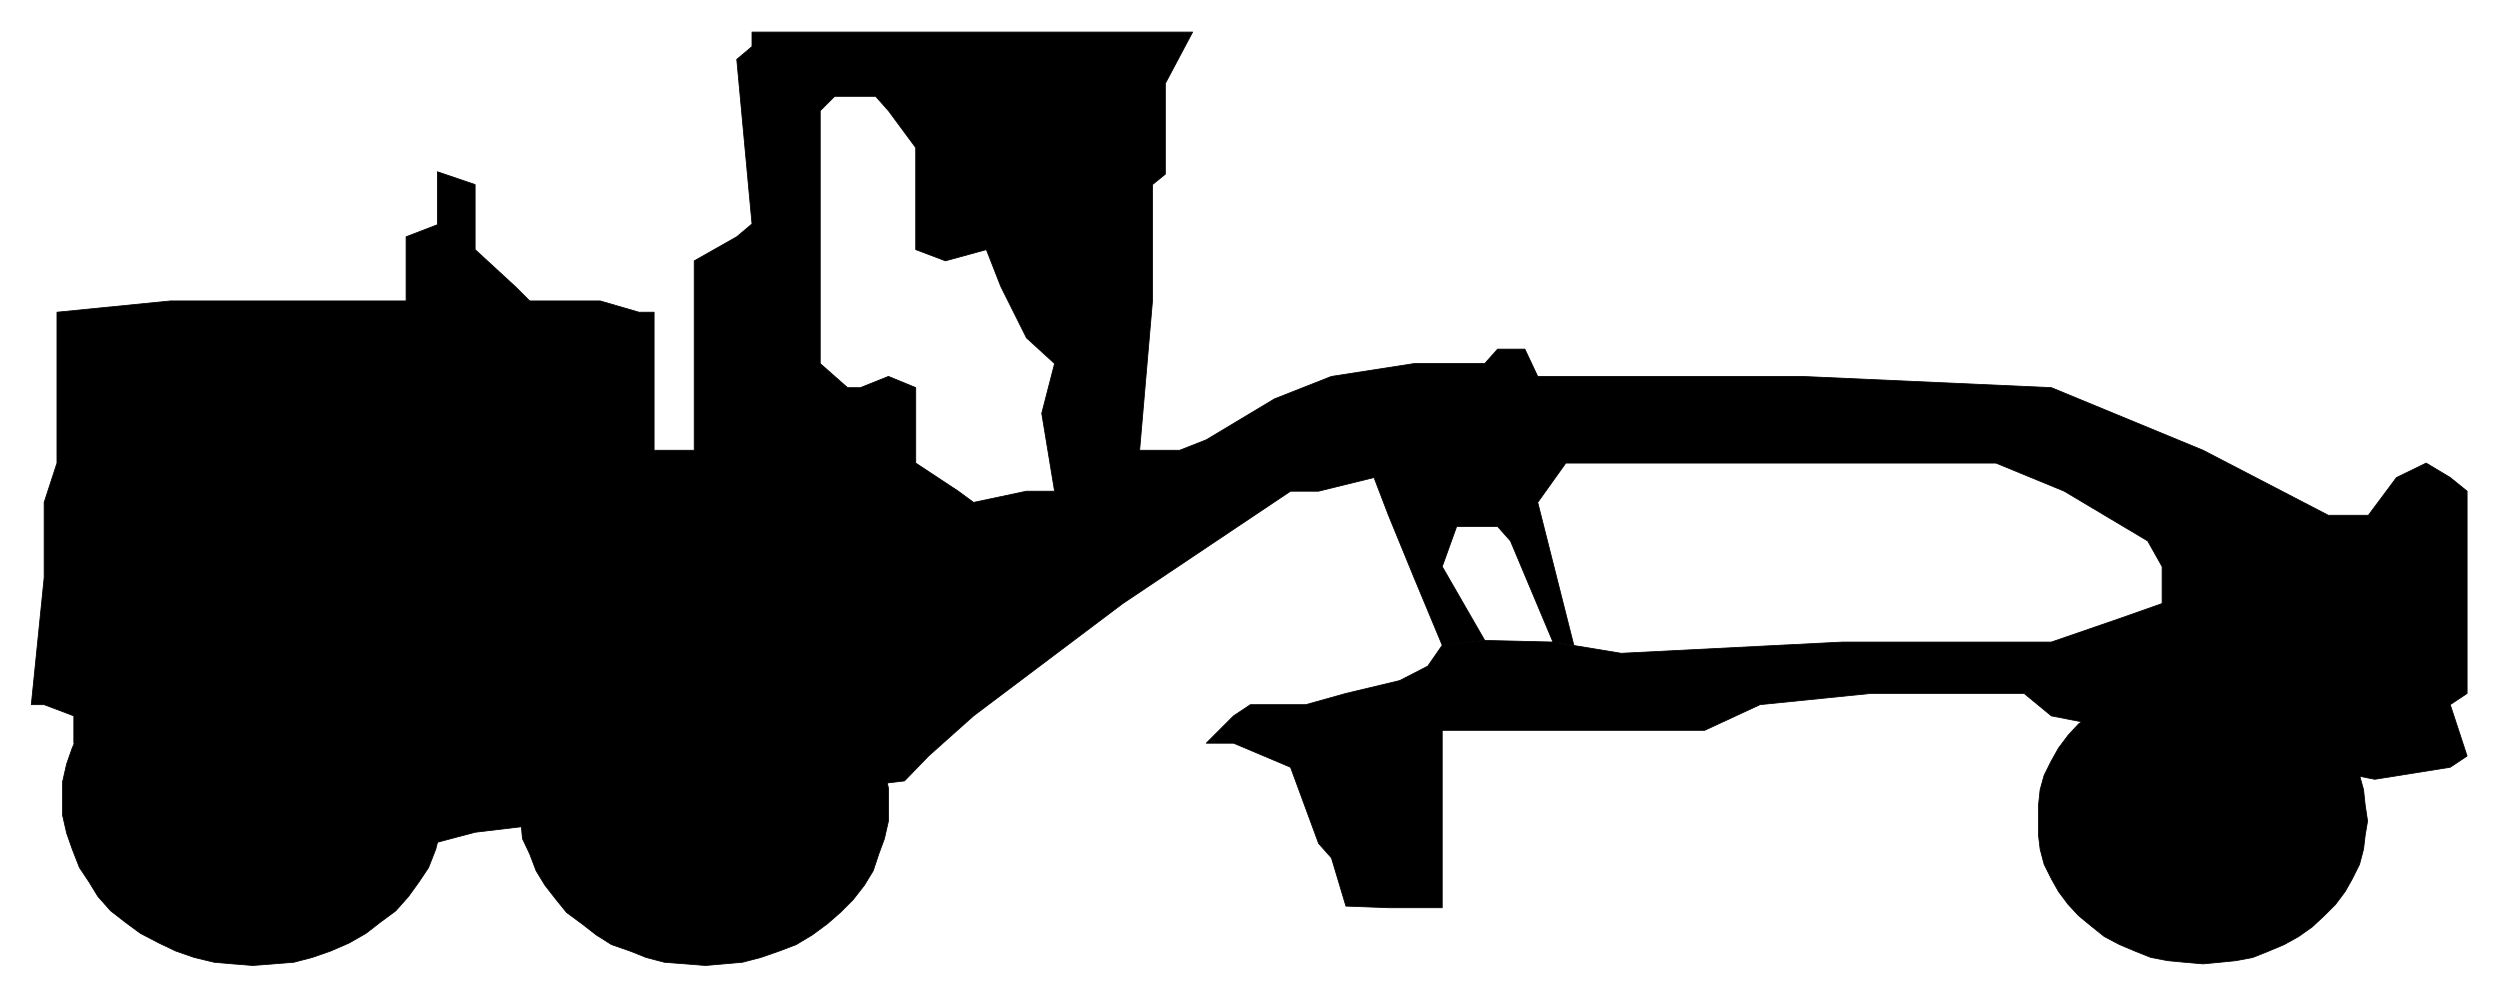
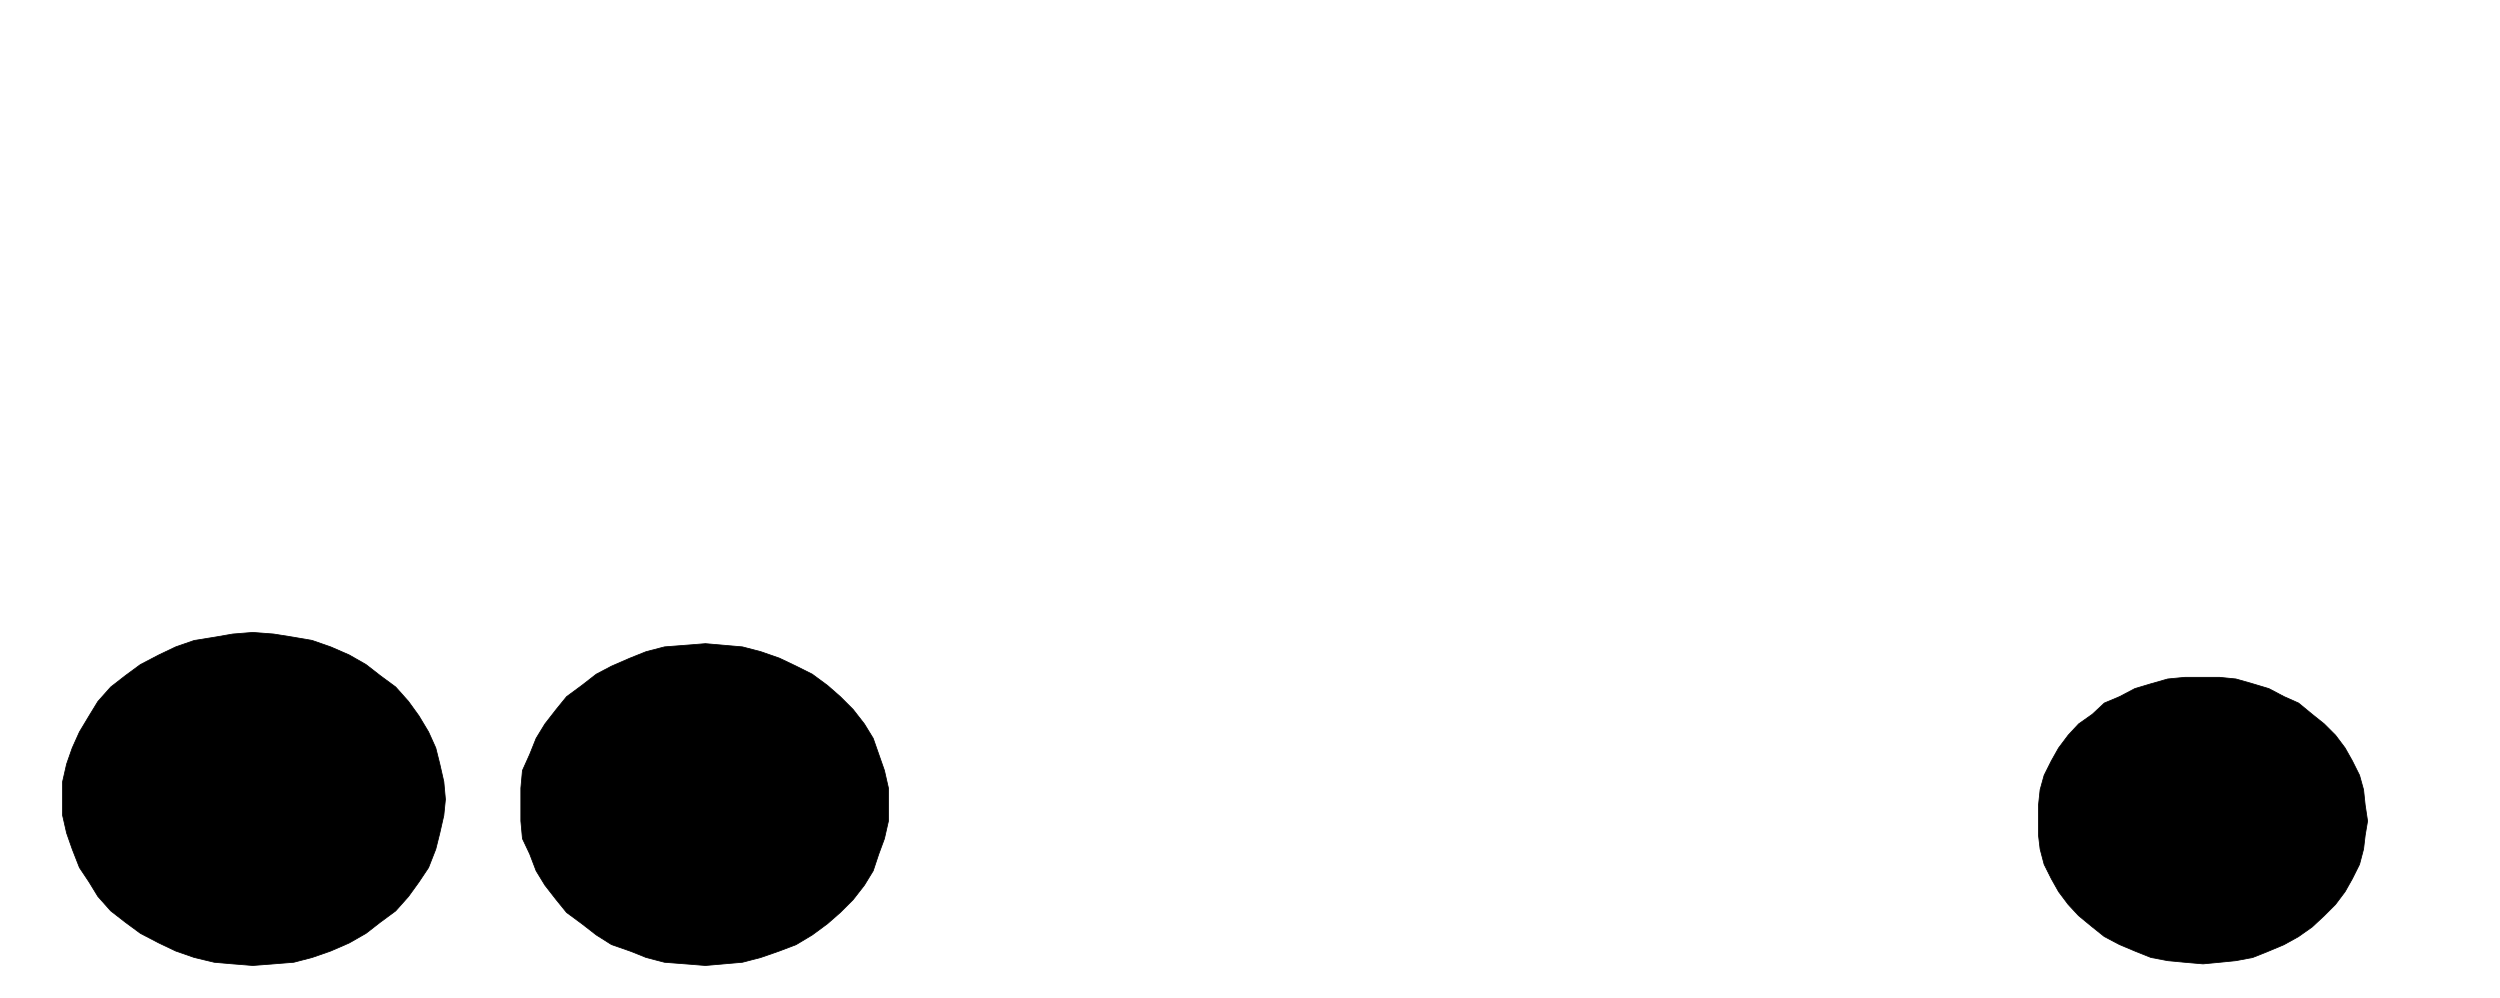
<svg xmlns="http://www.w3.org/2000/svg" width="493.465" height="196.911" fill-rule="evenodd" stroke-linecap="round" preserveAspectRatio="none" viewBox="0 0 3115 1243">
  <style>.pen0{stroke:#000;stroke-width:1;stroke-linejoin:round}.brush1{fill:#000}</style>
-   <path d="M937 40h549l-34 64v113l-16 13v145l-16 186h50l33-13 85-51 71-28 103-16h88l16-18h34l16 34h329l311 14 189 78 156 81h50l35-47 37-18 30 18 21 17v252l-21 14 21 64-21 14-94 15-403-79-34-28h-191l-138 14-69 32h-327v221h-67l-53-2-18-60-16-18-35-95-71-30h-34l34-34 21-14h69l50-14 67-16 35-18 18-26 54-6 84 2 85 14 276-14h260l87-30 51-18v-46l-18-32-104-62-85-35h-536l-35 49 45 178-26-4-53-126-16-18h-51l-18 50 53 92-53 6-35-84-32-78-18-47-69 17h-35l-209 140-186 140-56 50-30 31-535 64-53 14L92 926v-34l-37-14H39l16-158v-94h1158l66-14h35l-16-97 16-62-35-32-32-64-18-46-51 14-37-14V184l-34-46-16-18h-51l-18 18v315l34 30h16l35-14 34 14v94l53 35 19 14H55l16-49V389l141-14h294v-80l39-15v-66l47 16v81l50 46 18 18h88l48 14h19v172h50V325l53-30 19-16-19-205 19-16V40z" class="pen0 brush1" />
  <path d="M2745 844h21l20 2 21 6 20 6 19 10 18 8 17 14 15 12 14 14 12 16 9 16 9 18 5 18 2 19 3 20-3 18-2 17-5 19-9 18-9 16-12 16-14 14-15 14-17 12-18 10-19 8-20 8-21 4-20 2-21 2-23-2-21-2-21-4-20-8-19-8-19-10-15-12-17-14-13-14-12-16-9-16-9-18-5-19-2-17v-38l2-19 5-18 9-18 9-16 12-16 13-14 17-12 15-14 19-8 19-10 20-6 21-6 21-2h23zM879 802l23 2 23 2 23 6 23 8 21 10 20 10 19 14 16 14 16 16 14 18 11 18 7 20 7 20 5 22v41l-5 22-7 19-7 21-11 18-14 18-16 16-16 14-19 14-20 12-21 8-23 8-23 6-23 2-23 2-25-2-26-2-23-6-20-8-23-8-19-12-18-14-19-14-13-16-14-18-11-18-8-21-9-19-2-22v-41l2-22 9-20 8-20 11-18 14-18 13-16 19-14 18-14 19-10 23-10 20-8 23-6 26-2 25-2zm-564-14 26 2 25 4 23 4 23 8 23 10 21 12 18 14 19 14 16 18 13 18 12 20 9 20 5 20 5 22 2 22-2 20-5 22-5 20-9 23-12 18-13 18-16 18-19 14-18 14-21 12-23 10-23 8-23 6-25 2-26 2-25-2-23-2-25-6-23-8-21-10-23-12-19-14-18-14-16-18-11-18-12-18-9-23-7-20-5-22v-42l5-22 7-20 9-20 12-20 11-18 16-18 18-14 19-14 23-12 21-10 23-8 25-4 23-4 25-2z" class="pen0 brush1" />
</svg>